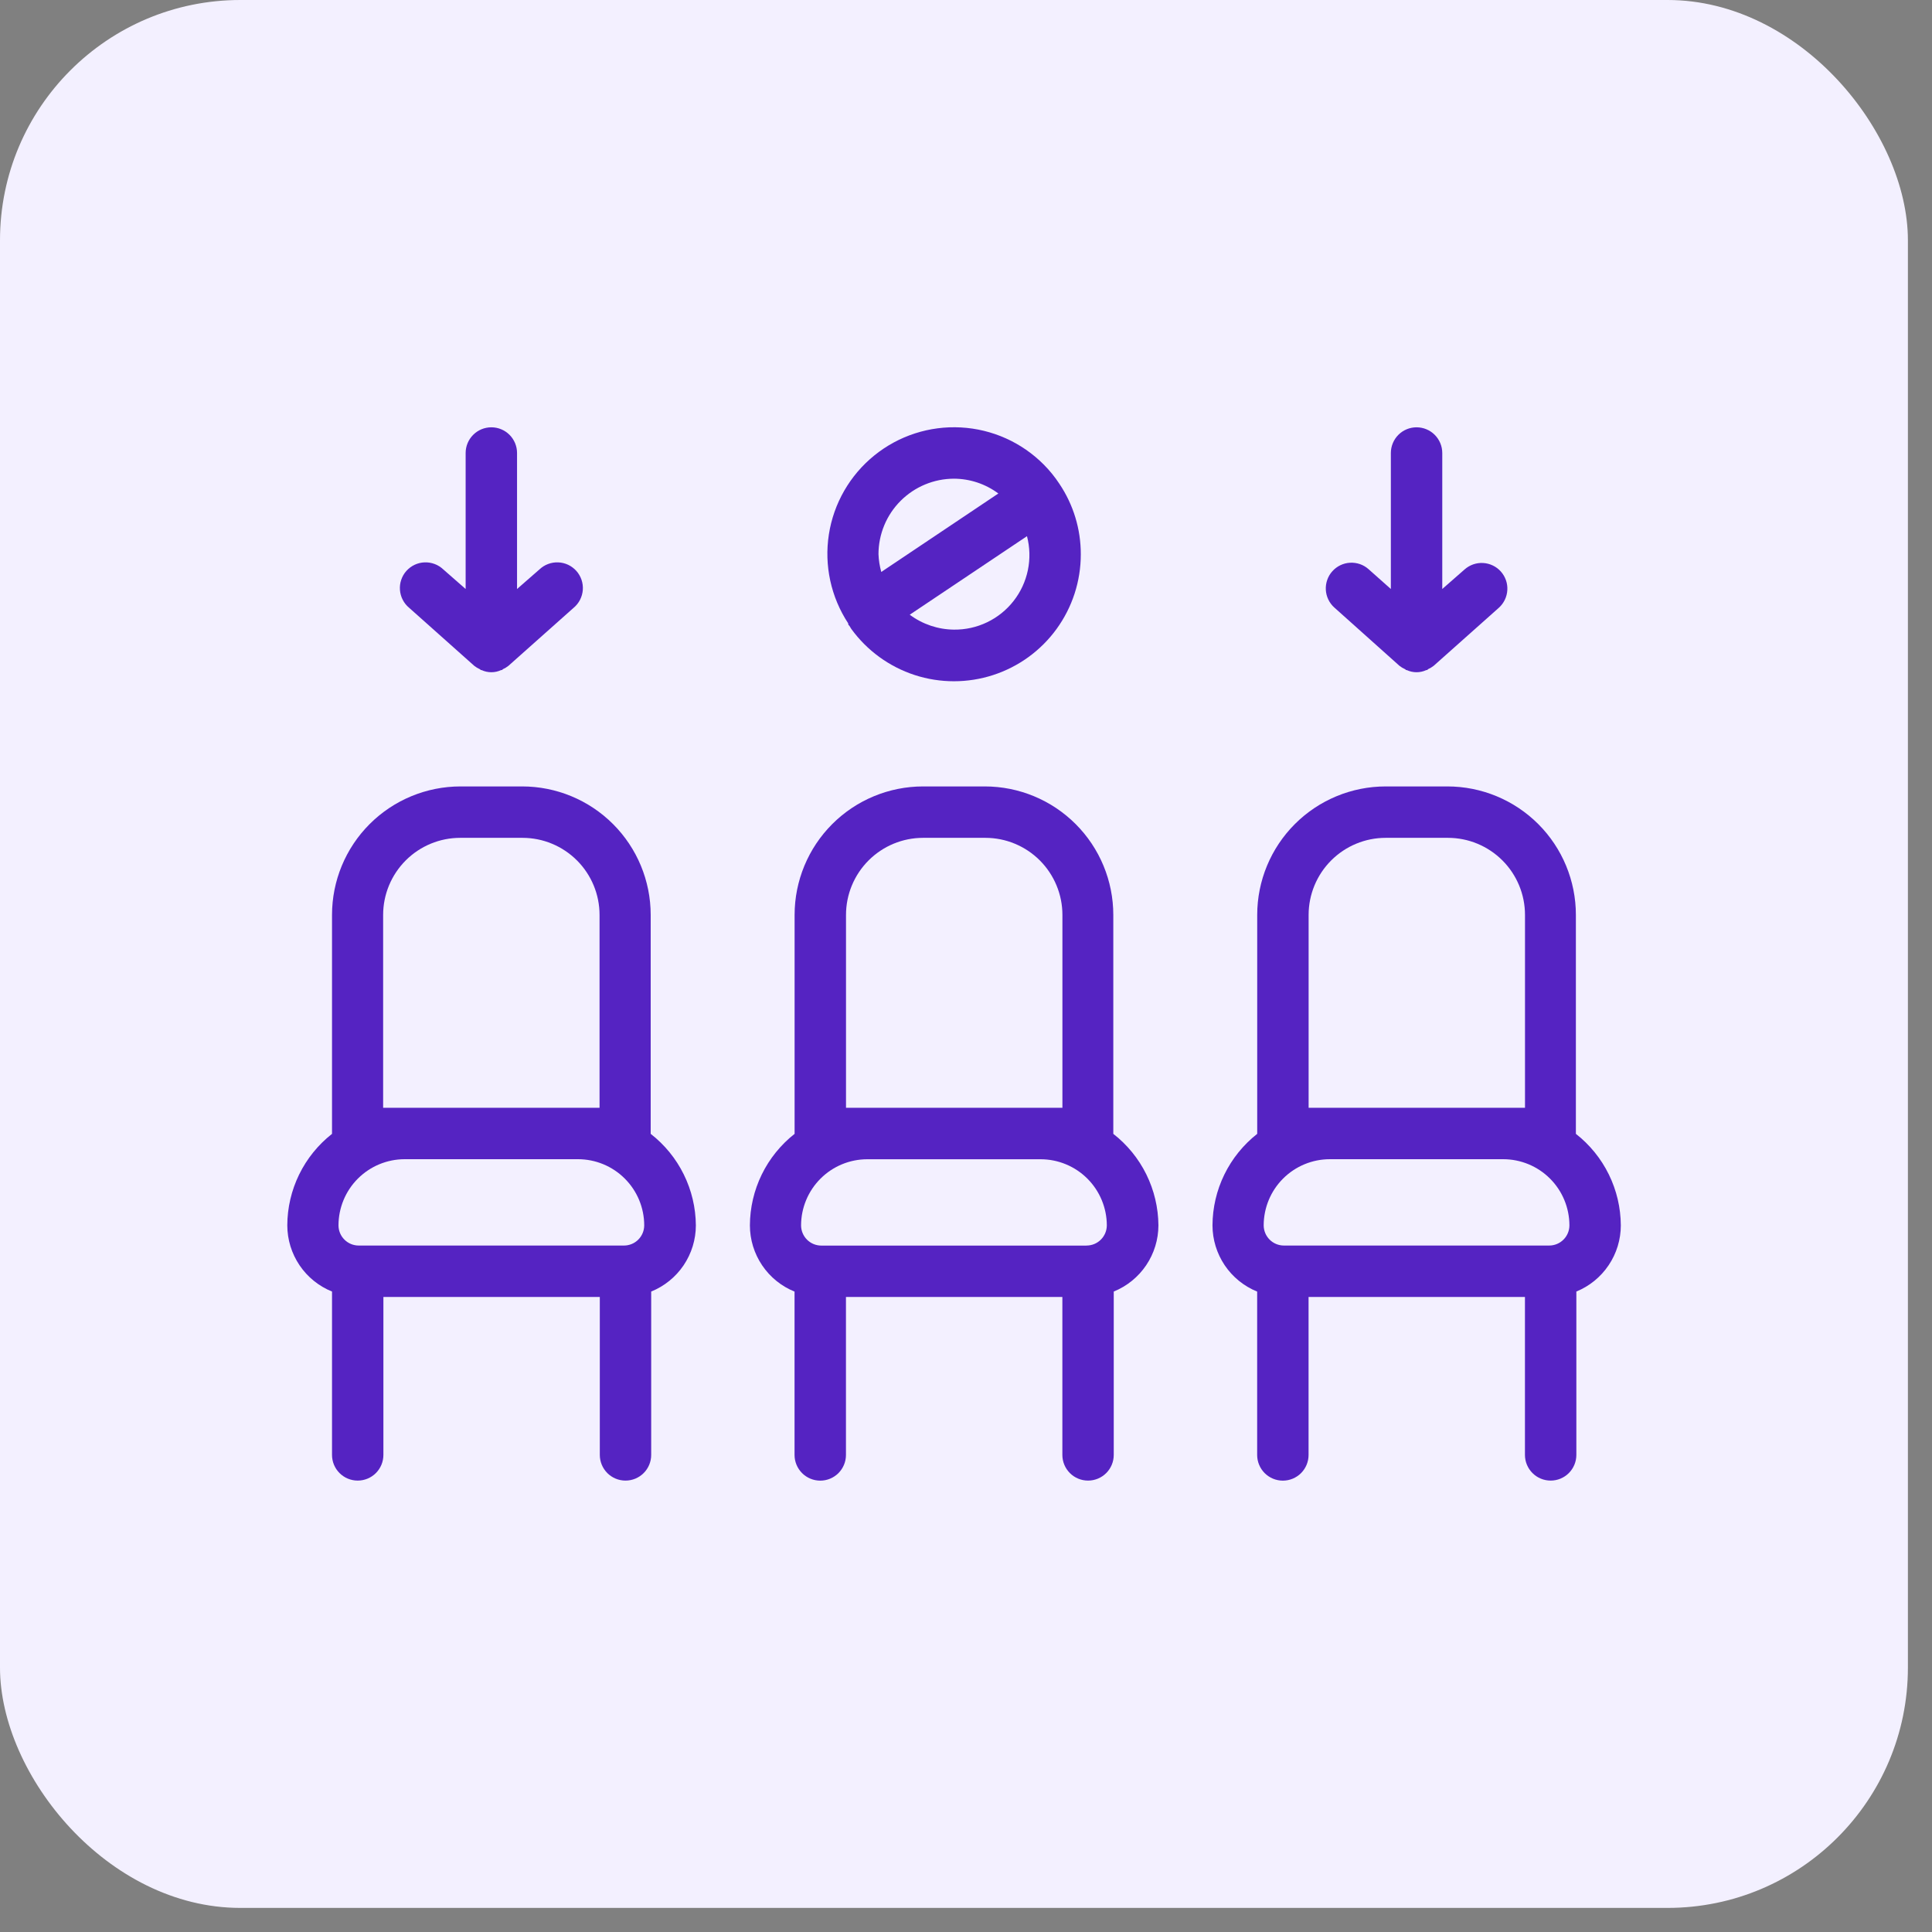
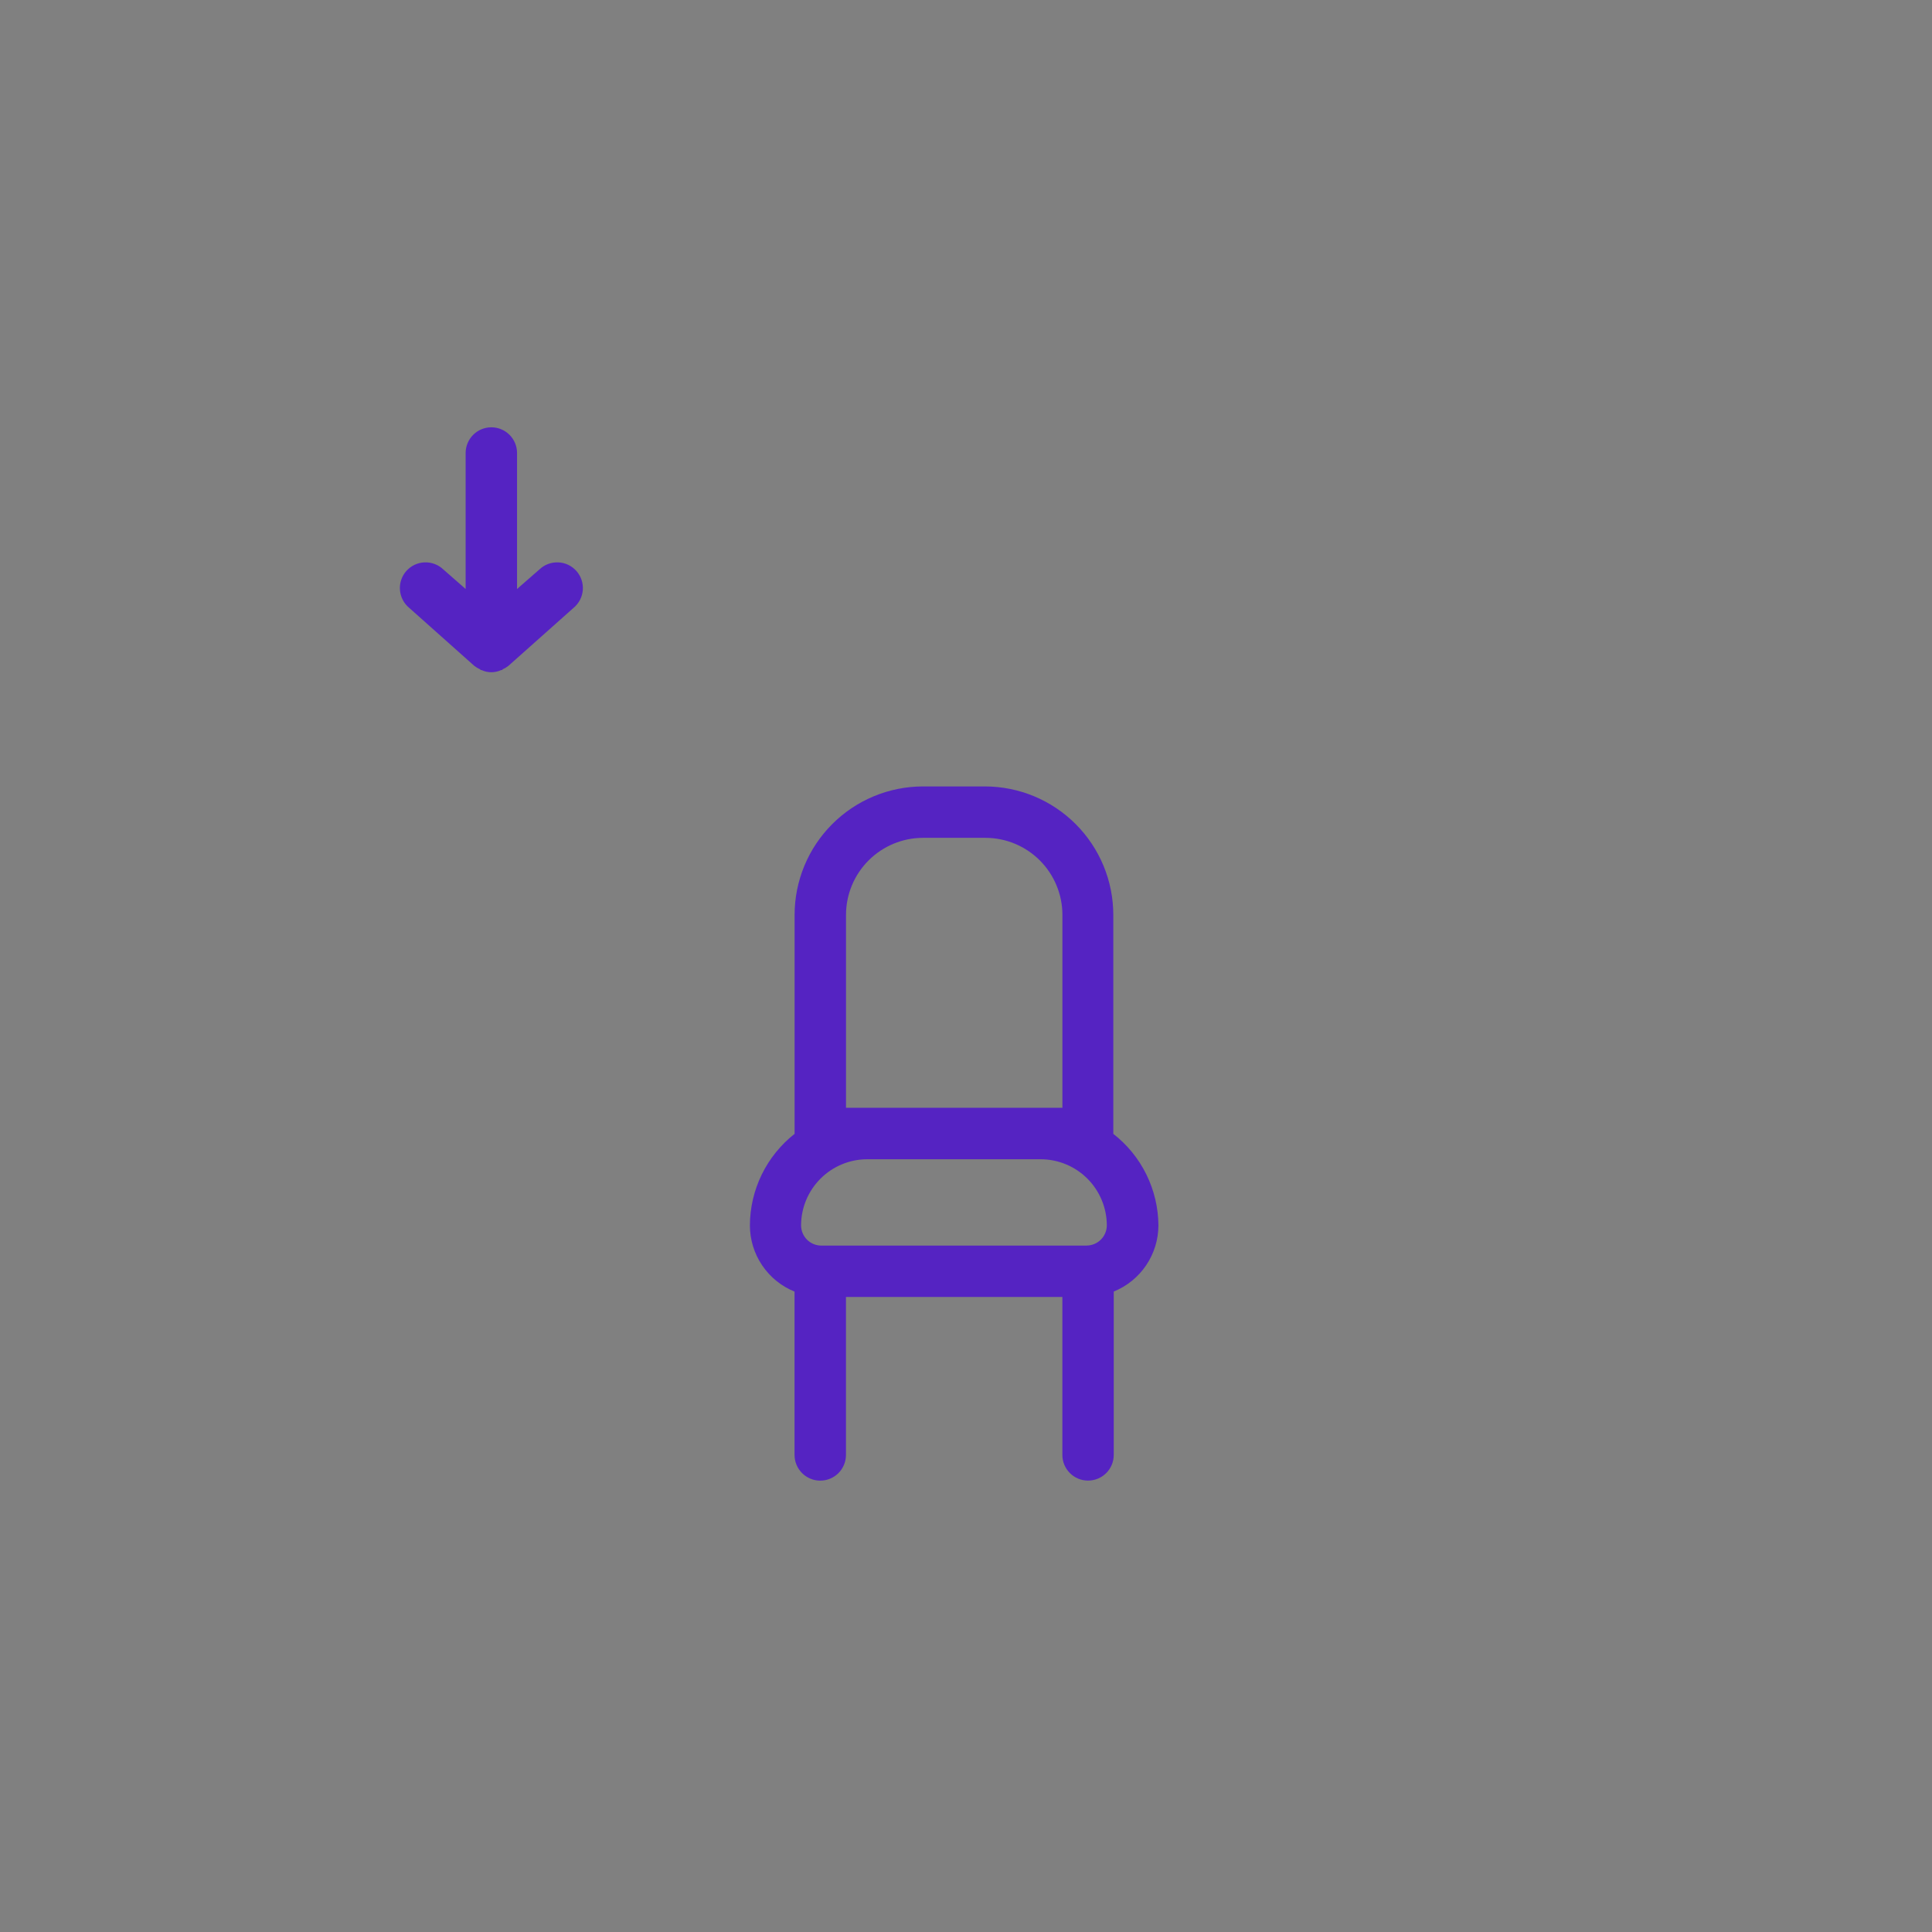
<svg xmlns="http://www.w3.org/2000/svg" width="74" height="74" viewBox="0 0 74 74" fill="none">
  <rect x="0" y="0" width="74" height="74" fill="#808080" stroke="none" />
-   <rect width="73.077" height="73.077" rx="9.204" fill="#F3F0FF" />
-   <path d="M24.923 43.429V35.044C24.923 33.739 24.404 32.487 23.481 31.564C22.558 30.641 21.306 30.122 20.001 30.122H17.639C16.333 30.122 15.081 30.641 14.158 31.564C13.235 32.487 12.717 33.739 12.717 35.044V43.429C12.185 43.847 11.755 44.379 11.458 44.986C11.162 45.593 11.006 46.26 11.004 46.935C11.005 47.48 11.169 48.012 11.474 48.464C11.779 48.915 12.212 49.265 12.717 49.469V55.726C12.717 55.987 12.82 56.237 13.005 56.422C13.19 56.607 13.44 56.71 13.701 56.71C13.962 56.71 14.212 56.607 14.397 56.422C14.582 56.237 14.685 55.987 14.685 55.726V49.676H22.974V55.726C22.974 55.987 23.078 56.237 23.262 56.422C23.447 56.607 23.697 56.71 23.958 56.71C24.219 56.71 24.47 56.607 24.654 56.422C24.839 56.237 24.942 55.987 24.942 55.726V49.469C25.448 49.264 25.88 48.914 26.185 48.462C26.489 48.011 26.653 47.478 26.653 46.934C26.648 46.257 26.49 45.59 26.19 44.983C25.891 44.376 25.457 43.845 24.923 43.429ZM23.899 47.707H13.74C13.535 47.707 13.338 47.626 13.193 47.481C13.047 47.336 12.965 47.139 12.965 46.934C12.966 46.262 13.233 45.618 13.708 45.143C14.183 44.668 14.827 44.401 15.498 44.4H22.141C22.813 44.401 23.457 44.668 23.931 45.143C24.407 45.618 24.674 46.262 24.675 46.934C24.674 47.139 24.592 47.336 24.447 47.481C24.302 47.626 24.105 47.707 23.899 47.707ZM14.675 42.431V35.044C14.675 34.261 14.987 33.51 15.54 32.956C16.094 32.402 16.845 32.091 17.629 32.091H20.011C20.794 32.091 21.545 32.402 22.099 32.956C22.653 33.51 22.964 34.261 22.964 35.044V42.431H14.675Z" fill="#5523C2" />
  <path d="M42.642 43.429V35.044C42.642 33.739 42.123 32.487 41.2 31.564C40.277 30.641 39.025 30.122 37.72 30.122H35.357C34.052 30.122 32.8 30.641 31.877 31.564C30.954 32.487 30.435 33.739 30.435 35.044V43.429C29.904 43.847 29.474 44.379 29.177 44.986C28.881 45.593 28.725 46.26 28.723 46.935C28.723 47.48 28.887 48.013 29.191 48.464C29.496 48.916 29.928 49.267 30.433 49.471V55.728C30.433 55.989 30.537 56.239 30.722 56.424C30.906 56.608 31.157 56.712 31.418 56.712C31.679 56.712 31.929 56.608 32.114 56.424C32.298 56.239 32.402 55.989 32.402 55.728V49.676H40.691V55.726C40.691 55.987 40.794 56.237 40.979 56.422C41.163 56.607 41.414 56.71 41.675 56.71C41.936 56.71 42.186 56.607 42.371 56.422C42.556 56.237 42.659 55.987 42.659 55.726V49.469C43.164 49.264 43.596 48.914 43.901 48.462C44.206 48.01 44.369 47.478 44.37 46.934C44.365 46.257 44.207 45.59 43.908 44.983C43.609 44.376 43.176 43.845 42.642 43.429ZM41.61 47.709H31.459C31.254 47.709 31.057 47.628 30.911 47.483C30.766 47.338 30.684 47.141 30.683 46.935C30.684 46.264 30.952 45.62 31.427 45.145C31.902 44.67 32.545 44.403 33.217 44.402H39.86C40.531 44.403 41.175 44.67 41.65 45.145C42.125 45.62 42.392 46.264 42.394 46.935C42.392 47.141 42.31 47.337 42.165 47.481C42.02 47.626 41.823 47.707 41.618 47.707L41.61 47.709ZM32.404 42.431V35.044C32.404 34.261 32.715 33.51 33.269 32.956C33.823 32.402 34.574 32.091 35.357 32.091H37.739C38.523 32.091 39.274 32.402 39.828 32.956C40.381 33.51 40.693 34.261 40.693 35.044V42.431H32.404Z" fill="#5523C2" />
-   <path d="M62.081 46.934C62.077 46.257 61.92 45.591 61.622 44.984C61.324 44.377 60.893 43.846 60.36 43.429V35.044C60.36 33.739 59.842 32.487 58.919 31.564C57.996 30.641 56.744 30.122 55.438 30.122H53.076C51.771 30.122 50.519 30.641 49.596 31.564C48.673 32.487 48.154 33.739 48.154 35.044V43.429C47.623 43.847 47.193 44.379 46.896 44.986C46.599 45.593 46.444 46.26 46.441 46.935C46.442 47.48 46.606 48.012 46.91 48.464C47.215 48.916 47.647 49.266 48.152 49.471V55.728C48.152 55.989 48.256 56.239 48.44 56.424C48.625 56.608 48.875 56.712 49.136 56.712C49.398 56.712 49.648 56.608 49.833 56.424C50.017 56.239 50.121 55.989 50.121 55.728V49.676H58.409V55.726C58.409 55.987 58.513 56.237 58.698 56.422C58.882 56.607 59.133 56.71 59.394 56.71C59.655 56.71 59.905 56.607 60.09 56.422C60.274 56.237 60.378 55.987 60.378 55.726V49.469C60.881 49.263 61.312 48.912 61.615 48.46C61.919 48.009 62.081 47.477 62.081 46.934ZM59.337 47.707H49.178C48.972 47.707 48.776 47.626 48.63 47.481C48.485 47.336 48.403 47.139 48.402 46.934C48.403 46.262 48.669 45.618 49.144 45.143C49.619 44.668 50.263 44.401 50.934 44.4H57.578C58.25 44.401 58.894 44.668 59.369 45.143C59.844 45.618 60.111 46.262 60.112 46.934C60.112 47.139 60.03 47.336 59.884 47.481C59.739 47.626 59.542 47.707 59.337 47.707ZM50.123 42.431V35.044C50.123 34.261 50.434 33.51 50.988 32.956C51.542 32.402 52.293 32.091 53.076 32.091H55.458C56.241 32.091 56.992 32.402 57.546 32.956C58.1 33.51 58.411 34.261 58.411 35.044V42.431H50.123Z" fill="#5523C2" />
  <path d="M18.164 25.502C18.229 25.553 18.3 25.596 18.375 25.63C18.392 25.63 18.4 25.657 18.416 25.665H18.444C18.562 25.72 18.69 25.748 18.82 25.748C18.95 25.748 19.078 25.72 19.196 25.665H19.223C19.239 25.665 19.247 25.637 19.265 25.63C19.34 25.596 19.411 25.553 19.475 25.502L21.97 23.281C22.072 23.197 22.155 23.092 22.216 22.975C22.276 22.858 22.313 22.729 22.323 22.597C22.333 22.465 22.316 22.333 22.274 22.208C22.231 22.082 22.164 21.967 22.076 21.868C21.988 21.77 21.881 21.69 21.762 21.633C21.642 21.577 21.512 21.545 21.38 21.54C21.248 21.535 21.116 21.556 20.993 21.603C20.869 21.649 20.756 21.721 20.66 21.812L19.804 22.56V17.351C19.804 17.09 19.7 16.84 19.516 16.655C19.331 16.47 19.081 16.367 18.82 16.367C18.559 16.367 18.308 16.47 18.124 16.655C17.939 16.84 17.835 17.09 17.835 17.351V22.56L16.981 21.812C16.885 21.721 16.773 21.649 16.649 21.603C16.525 21.556 16.393 21.535 16.261 21.54C16.129 21.545 15.999 21.577 15.88 21.633C15.76 21.69 15.653 21.77 15.565 21.868C15.477 21.967 15.41 22.082 15.368 22.208C15.325 22.333 15.309 22.465 15.319 22.597C15.329 22.729 15.365 22.858 15.426 22.975C15.486 23.092 15.57 23.197 15.672 23.281L18.164 25.502Z" fill="#5523C2" />
-   <path d="M53.602 25.502C53.667 25.553 53.738 25.596 53.814 25.63C53.832 25.63 53.838 25.657 53.856 25.665H53.881C53.999 25.72 54.127 25.748 54.257 25.748C54.387 25.748 54.515 25.72 54.633 25.665H54.659C54.677 25.665 54.682 25.637 54.7 25.63C54.776 25.596 54.847 25.553 54.913 25.502L57.407 23.281C57.504 23.195 57.582 23.09 57.638 22.974C57.694 22.858 57.727 22.731 57.734 22.602C57.742 22.473 57.724 22.344 57.681 22.222C57.638 22.1 57.572 21.987 57.486 21.891C57.4 21.794 57.296 21.716 57.179 21.66C57.063 21.604 56.936 21.571 56.807 21.564C56.678 21.556 56.549 21.575 56.427 21.617C56.305 21.66 56.193 21.726 56.096 21.812L55.242 22.56V17.351C55.242 17.09 55.138 16.84 54.953 16.655C54.769 16.47 54.518 16.367 54.257 16.367C53.996 16.367 53.746 16.47 53.561 16.655C53.377 16.84 53.273 17.09 53.273 17.351V22.56L52.42 21.802C52.324 21.716 52.212 21.65 52.09 21.607C51.967 21.565 51.838 21.547 51.709 21.554C51.58 21.561 51.454 21.594 51.337 21.65C51.221 21.706 51.117 21.785 51.031 21.881C50.944 21.977 50.878 22.09 50.836 22.212C50.793 22.334 50.775 22.463 50.782 22.592C50.789 22.721 50.822 22.848 50.878 22.964C50.934 23.081 51.013 23.185 51.109 23.271L53.602 25.502Z" fill="#5523C2" />
-   <path d="M32.501 23.939C32.501 23.95 32.522 23.952 32.53 23.964C32.558 24.005 32.579 24.049 32.607 24.09C33.21 24.92 34.06 25.538 35.036 25.856C36.012 26.173 37.063 26.173 38.039 25.856C39.015 25.539 39.866 24.922 40.469 24.091C41.072 23.261 41.397 22.262 41.397 21.235C41.4 20.272 41.114 19.33 40.576 18.53C40.404 18.268 40.206 18.024 39.986 17.802C39.14 16.947 38.006 16.437 36.806 16.372C35.605 16.306 34.422 16.688 33.488 17.445C32.553 18.202 31.933 19.279 31.748 20.467C31.563 21.656 31.827 22.87 32.487 23.875C32.487 23.885 32.487 23.909 32.501 23.939ZM36.538 24.116C35.928 24.11 35.335 23.91 34.845 23.545L39.336 20.537C39.447 20.962 39.459 21.407 39.37 21.837C39.281 22.268 39.094 22.672 38.823 23.018C38.552 23.365 38.205 23.644 37.809 23.834C37.413 24.025 36.978 24.121 36.538 24.116ZM36.538 18.335C37.152 18.337 37.748 18.536 38.239 18.902L33.755 21.907C33.693 21.685 33.657 21.457 33.648 21.227C33.649 20.461 33.953 19.726 34.495 19.184C35.037 18.642 35.772 18.336 36.538 18.335Z" fill="#5523C2" />
</svg>